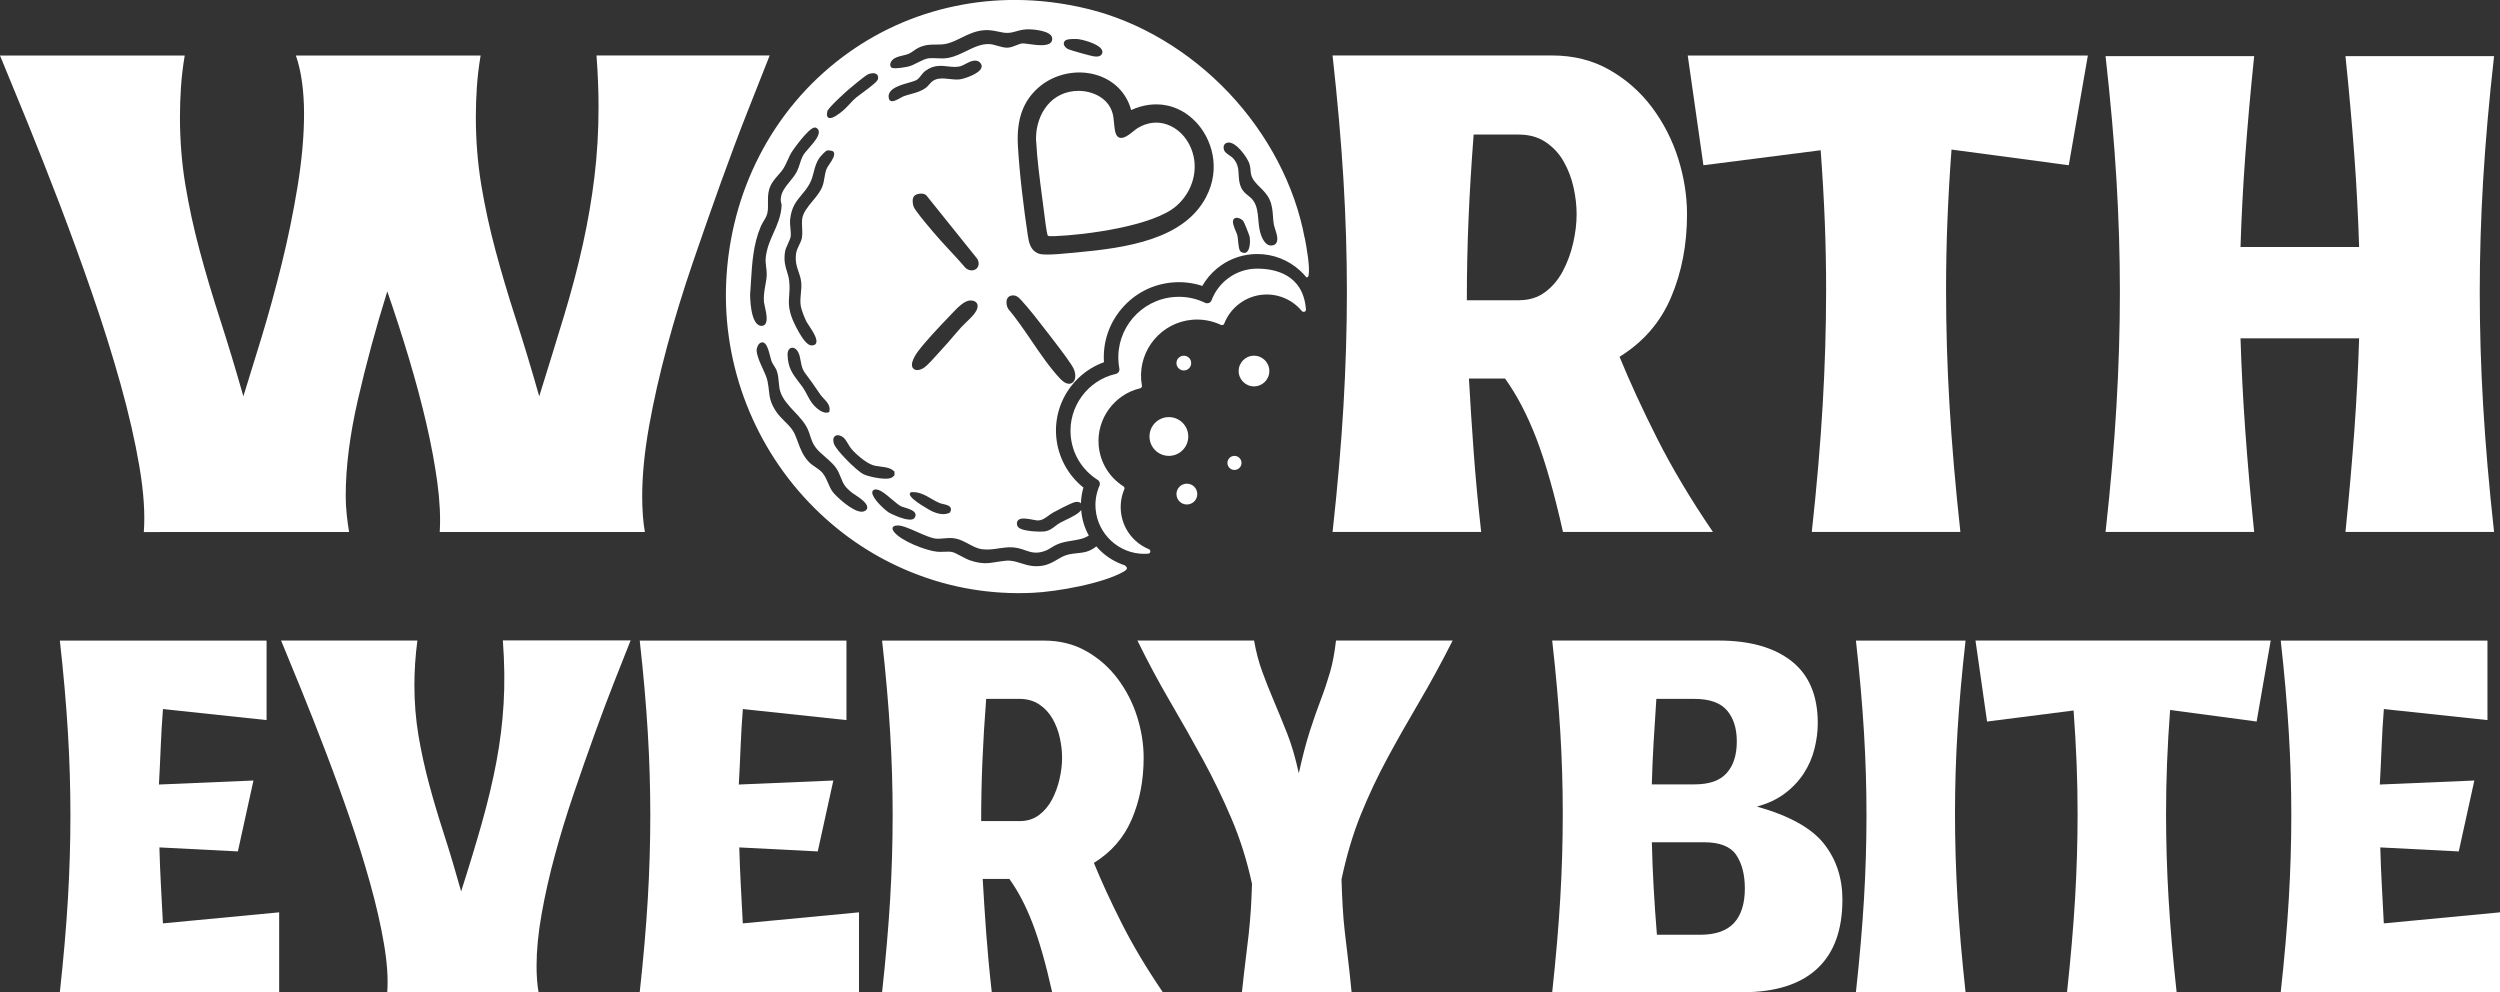
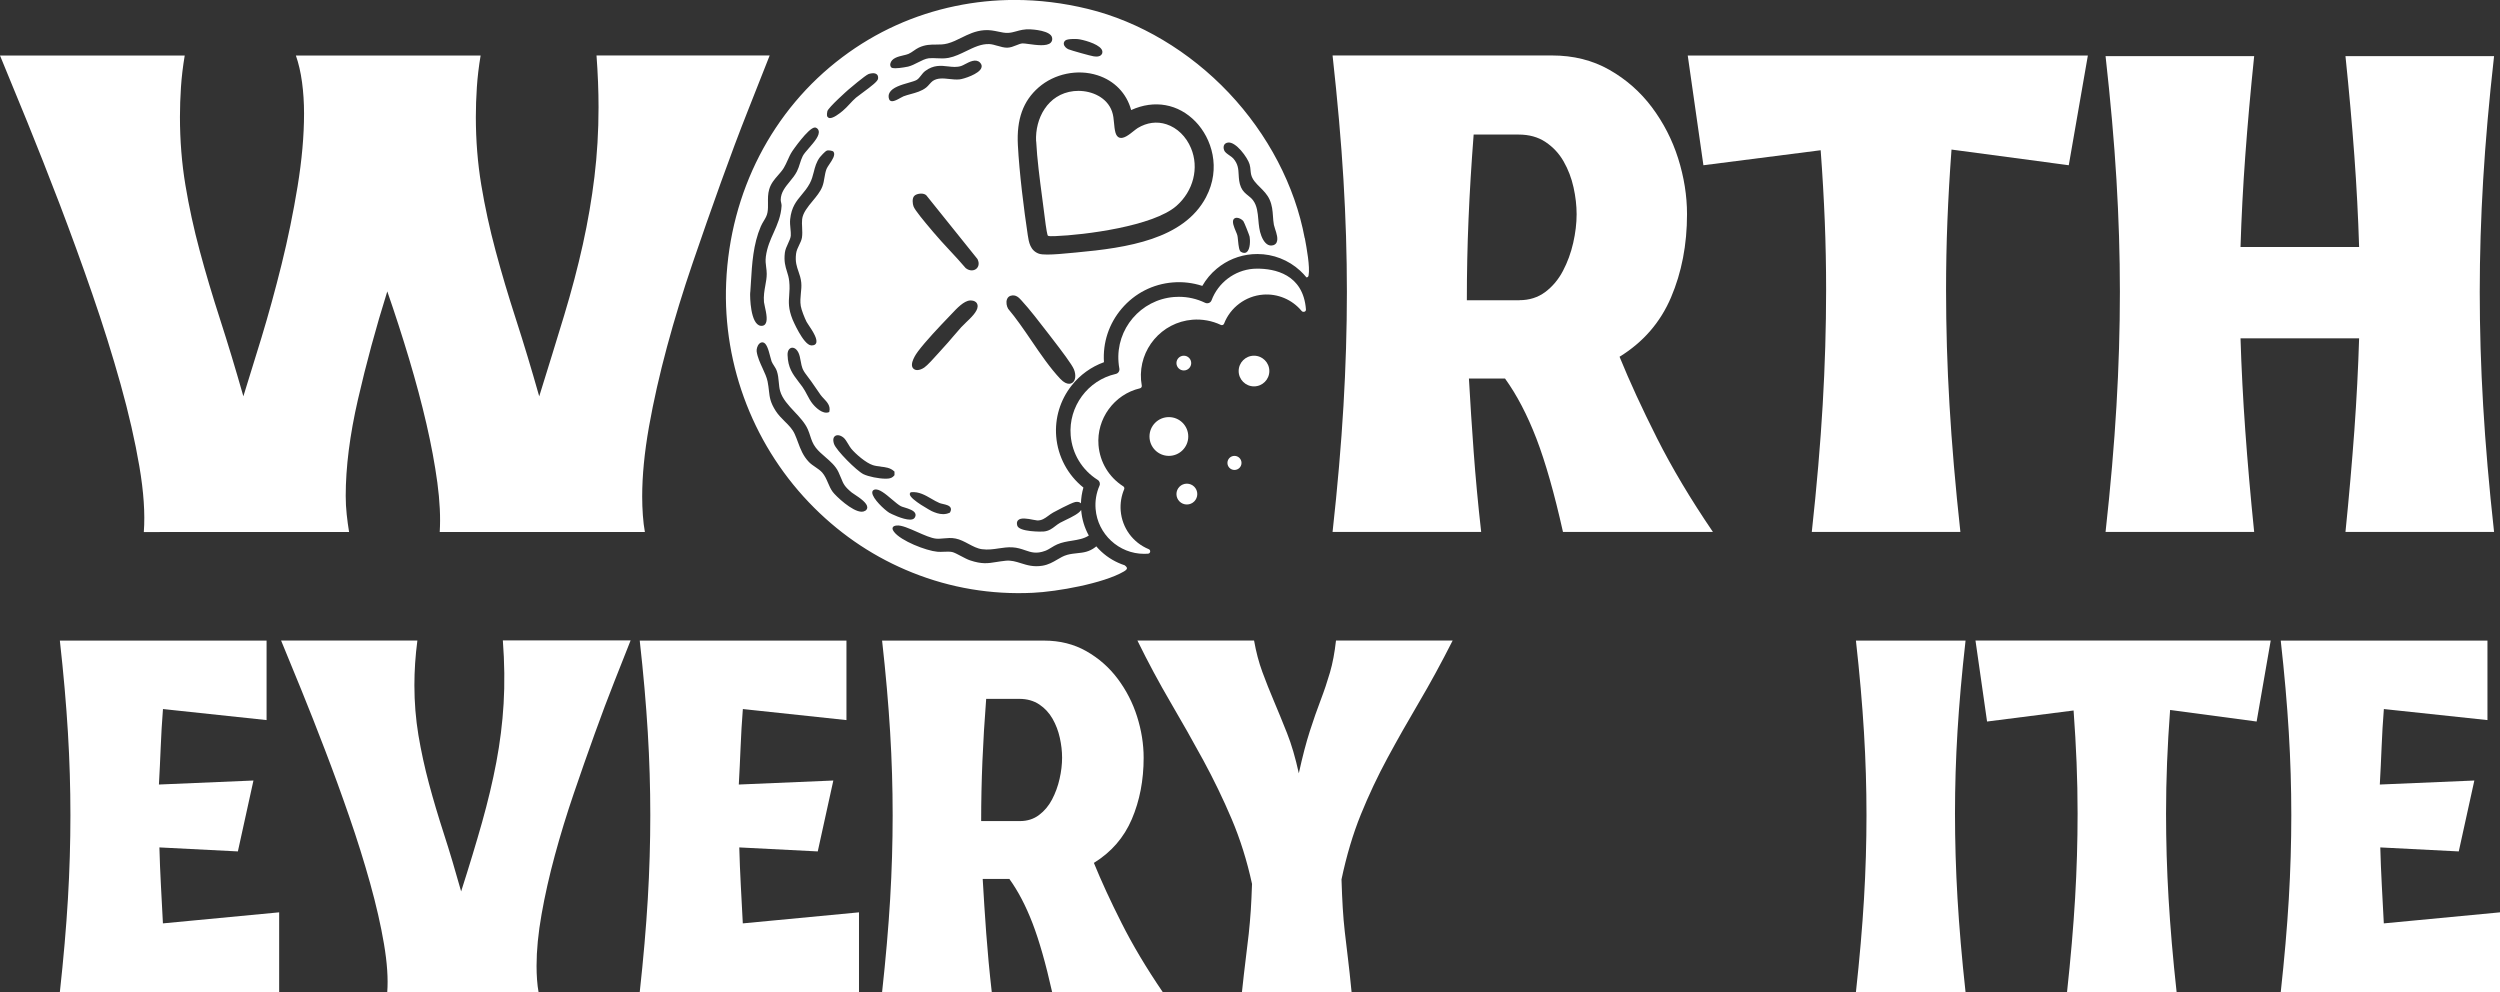
<svg xmlns="http://www.w3.org/2000/svg" id="Layer_2" data-name="Layer 2" viewBox="0 0 518.34 205.7">
  <rect x="0" y="0" width="518.34" height="205.7" fill="#333333" stroke="none" />
  <defs>
    <style>      .cls-1 {        fill: #fff;      }    </style>
  </defs>
  <g id="Layer_1-2" data-name="Layer 1">
    <g>
      <g>
        <path class="cls-1" d="M29.82,110.29c.28-3.77-.02-8.29-.92-13.57-.9-5.28-2.19-10.95-3.89-17.03-1.7-6.08-3.65-12.32-5.87-18.73-2.21-6.41-4.48-12.62-6.78-18.66-2.31-6.03-4.55-11.71-6.71-17.03C3.48,19.96,1.6,15.37,0,11.51h38.3c-.38,2.26-.64,4.45-.78,6.57s-.21,4.17-.21,6.15c0,4.9.38,9.61,1.13,14.13.75,4.52,1.74,9.07,2.97,13.64,1.22,4.57,2.64,9.33,4.24,14.27,1.6,4.95,3.2,10.25,4.81,15.9,1.04-3.3,2.28-7.35,3.75-12.15,1.46-4.81,2.85-9.87,4.17-15.19,1.32-5.32,2.42-10.72,3.32-16.18.89-5.46,1.34-10.5,1.34-15.12,0-2.26-.14-4.43-.42-6.5-.28-2.07-.71-3.91-1.27-5.51h38.3c-.38,2.26-.64,4.45-.78,6.57-.14,2.12-.21,4.17-.21,6.15,0,4.9.38,9.61,1.13,14.13.75,4.52,1.74,9.07,2.97,13.64,1.22,4.57,2.64,9.33,4.24,14.27,1.6,4.95,3.2,10.25,4.8,15.9,1.88-6.03,3.6-11.61,5.16-16.75,1.55-5.13,2.85-10.06,3.89-14.77,1.04-4.71,1.84-9.37,2.4-13.99.56-4.62.85-9.42.85-14.42,0-3.39-.14-6.97-.42-10.74h35.9c-1.23,3.11-2.73,6.92-4.52,11.45-1.79,4.52-3.65,9.47-5.58,14.84-1.93,5.37-3.89,10.95-5.87,16.75-1.98,5.79-3.75,11.57-5.3,17.31-1.55,5.75-2.8,11.28-3.75,16.61-.94,5.32-1.41,10.15-1.41,14.49,0,1.32.05,2.61.14,3.89.09,1.27.23,2.43.42,3.46h-42.54c.19-3.01.02-6.43-.49-10.25-.52-3.82-1.27-7.87-2.26-12.15-.99-4.29-2.19-8.78-3.6-13.5-1.41-4.71-2.92-9.37-4.52-13.99-2.36,7.54-4.38,15-6.08,22.4-1.7,7.4-2.54,14.06-2.54,20,0,1.32.07,2.61.21,3.89.14,1.27.3,2.47.49,3.6H29.82Z" />
        <path class="cls-1" d="M276.29,110.29c1.04-9.42,1.79-18.14,2.26-26.15.47-8.01.71-15.88.71-23.6s-.24-15.38-.71-23.25c-.47-7.87-1.23-16.46-2.26-25.79h45.51c4.43,0,8.38.99,11.87,2.97,3.48,1.98,6.43,4.57,8.83,7.77,2.4,3.21,4.22,6.74,5.44,10.6,1.22,3.87,1.84,7.73,1.84,11.59,0,6.31-1.11,12.06-3.32,17.24-2.21,5.18-5.77,9.28-10.67,12.3,2.07,5.09,4.66,10.72,7.77,16.89,3.11,6.17,6.97,12.65,11.59,19.43h-31.09c-1.79-8.01-3.63-14.46-5.51-19.36-1.89-4.9-4.05-9.04-6.5-12.44h-7.49c.28,5,.61,10.08.99,15.26.38,5.18.89,10.69,1.55,16.54h-30.81ZM315.02,62.24c2.07,0,3.86-.57,5.37-1.7,1.51-1.13,2.73-2.59,3.67-4.38.94-1.79,1.65-3.72,2.12-5.79.47-2.07.71-4.05.71-5.94,0-1.79-.21-3.65-.64-5.58-.42-1.93-1.11-3.72-2.05-5.37-.94-1.65-2.19-2.99-3.75-4.03-1.55-1.04-3.42-1.55-5.58-1.55h-9.33c-.47,6.13-.83,11.97-1.06,17.53-.24,5.56-.35,11.16-.35,16.82h10.88Z" />
        <path class="cls-1" d="M375.65,110.29c1.04-9.52,1.79-18.3,2.26-26.36.47-8.06.71-15.99.71-23.81,0-4.8-.09-9.56-.28-14.27-.19-4.71-.47-9.61-.85-14.7l-24.31,3.11-3.25-22.75h82.96l-3.96,22.75-24.31-3.25c-.38,5.09-.66,10.01-.85,14.77-.19,4.76-.28,9.54-.28,14.34,0,7.82.23,15.76.71,23.81.47,8.06,1.22,16.84,2.26,26.36h-30.81Z" />
        <path class="cls-1" d="M436.56,110.29c1.04-9.42,1.79-18.14,2.26-26.15.47-8.01.71-15.88.71-23.6s-.24-15.38-.71-23.25c-.47-7.87-1.23-16.42-2.26-25.65h30.81c-.76,7.35-1.37,14.23-1.84,20.63-.47,6.41-.8,12.72-.99,18.94h24.59c-.19-6.22-.52-12.53-.99-18.94-.47-6.41-1.08-13.29-1.84-20.63h30.81c-1.04,9.24-1.79,17.79-2.26,25.65-.47,7.87-.71,15.62-.71,23.25s.23,15.59.71,23.6c.47,8.01,1.22,16.73,2.26,26.15h-30.81c.75-7.44,1.36-14.44,1.84-20.99.47-6.55.8-12.93.99-19.15h-24.59c.19,6.22.52,12.6.99,19.15.47,6.55,1.08,13.55,1.84,20.99h-30.81Z" />
      </g>
      <g>
        <path class="cls-1" d="M57.88,189.12v16.58H12.41c.76-6.95,1.32-13.38,1.67-19.29.35-5.91.52-11.71.52-17.41s-.17-11.35-.52-17.15c-.35-5.8-.9-12.15-1.67-19.03h42.86v16.48l-21.48-2.29c-.21,2.71-.37,5.35-.47,7.93-.1,2.57-.23,5.14-.37,7.72l19.6-.83-3.23,14.7-16.27-.83c.07,2.57.17,5.16.31,7.77.14,2.61.28,5.27.42,7.98l24.09-2.29Z" />
        <path class="cls-1" d="M80.29,205.7c.21-2.78-.02-6.12-.68-10.01-.66-3.89-1.62-8.08-2.87-12.57-1.25-4.48-2.69-9.09-4.33-13.82-1.63-4.73-3.3-9.31-5.01-13.76-1.7-4.45-3.35-8.64-4.95-12.57-1.6-3.93-2.99-7.32-4.17-10.17h28.26c-.42,3.2-.62,6.29-.62,9.28,0,3.54.28,6.99.83,10.32.56,3.34,1.29,6.69,2.19,10.06.9,3.37,1.95,6.88,3.13,10.53,1.18,3.65,2.36,7.6,3.54,11.83,1.67-5.21,3.11-9.97,4.33-14.29,1.21-4.31,2.21-8.48,2.97-12.51.76-4.03,1.27-8.08,1.51-12.15.24-4.07.19-8.43-.16-13.09h26.49c-.9,2.29-2.02,5.11-3.34,8.45-1.32,3.34-2.7,6.99-4.12,10.95-1.43,3.96-2.87,8.08-4.33,12.36s-2.76,8.53-3.91,12.77c-1.15,4.24-2.07,8.33-2.76,12.25-.7,3.93-1.04,7.49-1.04,10.69,0,.97.03,1.93.1,2.87.07.94.17,1.79.31,2.55h-31.39Z" />
        <path class="cls-1" d="M178.1,189.12v16.58h-45.46c.76-6.95,1.32-13.38,1.67-19.29.35-5.91.52-11.71.52-17.41s-.17-11.35-.52-17.15c-.35-5.8-.9-12.15-1.67-19.03h42.86v16.48l-21.48-2.29c-.21,2.71-.37,5.35-.47,7.93-.1,2.57-.23,5.14-.37,7.72l19.6-.83-3.23,14.7-16.27-.83c.07,2.57.17,5.16.31,7.77.14,2.61.28,5.27.42,7.98l24.09-2.29Z" />
        <path class="cls-1" d="M182.89,205.7c.76-6.95,1.32-13.38,1.67-19.29.35-5.91.52-11.71.52-17.41s-.17-11.35-.52-17.15c-.35-5.8-.9-12.15-1.67-19.03h33.58c3.27,0,6.19.73,8.76,2.19,2.57,1.46,4.75,3.37,6.52,5.74s3.11,4.97,4.01,7.82c.9,2.85,1.36,5.7,1.36,8.55,0,4.66-.82,8.9-2.45,12.72-1.63,3.82-4.26,6.85-7.87,9.07,1.53,3.75,3.44,7.91,5.74,12.46,2.29,4.55,5.14,9.33,8.55,14.34h-22.94c-1.32-5.91-2.68-10.67-4.07-14.29-1.39-3.61-2.99-6.67-4.8-9.18h-5.53c.21,3.69.45,7.44.73,11.26.28,3.82.66,7.89,1.15,12.2h-22.73ZM211.46,170.24c1.53,0,2.85-.42,3.96-1.25,1.11-.83,2.02-1.91,2.71-3.23.69-1.32,1.22-2.75,1.56-4.28.35-1.53.52-2.99.52-4.38s-.16-2.69-.47-4.12c-.31-1.42-.82-2.75-1.51-3.96-.7-1.22-1.62-2.21-2.76-2.97-1.15-.76-2.52-1.15-4.12-1.15h-6.88c-.35,4.52-.61,8.83-.78,12.93-.17,4.1-.26,8.24-.26,12.41h8.03Z" />
        <path class="cls-1" d="M257.5,205.7c.28-2.64.54-4.92.78-6.83.24-1.91.45-3.67.63-5.27.17-1.6.31-3.2.42-4.8.1-1.6.19-3.44.26-5.53-1.04-4.8-2.45-9.28-4.22-13.45s-3.74-8.24-5.89-12.2c-2.16-3.96-4.42-7.96-6.78-11.99-2.36-4.03-4.66-8.31-6.88-12.83h24.19c.42,2.36.99,4.54,1.72,6.52.73,1.98,1.53,4,2.4,6.05.87,2.05,1.77,4.26,2.71,6.62.94,2.36,1.75,5.15,2.45,8.34.76-3.48,1.53-6.4,2.29-8.76.76-2.36,1.51-4.5,2.24-6.41.73-1.91,1.37-3.82,1.93-5.74.56-1.91.97-4.12,1.25-6.62h24.19c-2.36,4.66-4.69,8.93-6.99,12.83-2.29,3.89-4.47,7.73-6.52,11.52-2.05,3.79-3.89,7.7-5.53,11.73-1.63,4.03-2.97,8.52-4.01,13.45.07,2.29.16,4.28.26,5.94.1,1.67.24,3.3.42,4.9.17,1.6.38,3.37.63,5.32.24,1.95.5,4.35.78,7.2h-22.73Z" />
-         <path class="cls-1" d="M321.83,132.81h34.52c6.46,0,11.5,1.43,15.12,4.28,3.61,2.85,5.42,7.13,5.42,12.83,0,1.74-.23,3.51-.68,5.32-.45,1.81-1.18,3.49-2.19,5.06-1.01,1.56-2.31,2.96-3.91,4.17-1.6,1.22-3.55,2.14-5.84,2.76,6.67,1.88,11.3,4.43,13.87,7.67,2.57,3.23,3.86,7.11,3.86,11.63,0,6.33-1.76,11.11-5.27,14.34-3.51,3.23-8.64,4.85-15.38,4.85h-39.52c.76-7.02,1.32-13.5,1.67-19.45.35-5.94.52-11.8.52-17.57s-.17-11.31-.52-17.05c-.35-5.74-.9-12.01-1.67-18.82ZM342.48,162.63h8.86c3.06,0,5.28-.78,6.67-2.35,1.39-1.56,2.09-3.74,2.09-6.52s-.68-4.87-2.03-6.46c-1.36-1.6-3.63-2.4-6.83-2.4h-7.82c-.21,3.13-.4,6.14-.57,9.02-.17,2.89-.3,5.79-.37,8.71ZM343.52,193.81h8.97c3.2,0,5.54-.82,7.04-2.45,1.49-1.63,2.24-4.01,2.24-7.14,0-2.85-.59-5.16-1.77-6.93-1.18-1.77-3.41-2.66-6.67-2.66h-10.84c.07,3.13.19,6.26.37,9.38.17,3.13.4,6.4.68,9.8Z" />
        <path class="cls-1" d="M384.8,205.7c.76-6.95,1.32-13.38,1.67-19.29.35-5.91.52-11.71.52-17.41s-.17-11.35-.52-17.15c-.35-5.8-.9-12.15-1.67-19.03h22.73c-.77,6.81-1.32,13.09-1.67,18.82-.35,5.74-.52,11.42-.52,17.05s.17,11.63.52,17.57c.35,5.94.9,12.43,1.67,19.45h-22.73Z" />
        <path class="cls-1" d="M428.57,205.7c.76-7.02,1.32-13.5,1.67-19.45.35-5.94.52-11.8.52-17.57,0-3.54-.07-7.05-.21-10.53-.14-3.48-.35-7.09-.62-10.84l-17.94,2.29-2.4-16.79h61.21l-2.92,16.79-17.94-2.4c-.28,3.75-.49,7.39-.63,10.9-.14,3.51-.21,7.04-.21,10.58,0,5.77.17,11.63.52,17.57.35,5.94.9,12.43,1.67,19.45h-22.73Z" />
        <path class="cls-1" d="M518.34,189.12v16.58h-45.46c.76-6.95,1.32-13.38,1.67-19.29.35-5.91.52-11.71.52-17.41s-.17-11.35-.52-17.15c-.35-5.8-.9-12.15-1.67-19.03h42.86v16.48l-21.48-2.29c-.21,2.71-.37,5.35-.47,7.93-.1,2.57-.23,5.14-.37,7.72l19.6-.83-3.23,14.7-16.27-.83c.07,2.57.17,5.16.31,7.77.14,2.61.28,5.27.42,7.98l24.09-2.29Z" />
      </g>
      <g>
        <g>
-           <path class="cls-1" d="M270.48,64.63c.15-.06.31-.22.29-.48-.57-7.36-6.57-8.45-10.1-8.45-.27,0-.55.01-.82.03-3.89.31-7.28,2.88-8.65,6.53-.09.25-.29.45-.54.55-.26.1-.55.09-.8-.03-1.71-.82-3.53-1.24-5.43-1.24-.34,0-.68.01-1.02.04-6.9.56-12.06,6.62-11.5,13.52.03.43.09.87.17,1.3.1.52-.23,1.02-.74,1.13-5.81,1.31-9.83,6.78-9.35,12.73.31,3.82,2.35,7.19,5.6,9.24.41.26.57.77.37,1.21-.66,1.51-.94,3.18-.8,4.83.42,5.21,4.84,9.29,10.06,9.29.27,0,.55-.01.82-.03h.03c.28-.03.4-.23.43-.41.03-.18-.03-.41-.28-.52-3.31-1.36-5.54-4.42-5.83-7.98-.12-1.52.13-3.06.72-4.45.09-.22.02-.47-.18-.6-2.98-1.9-4.85-5.01-5.14-8.54-.44-5.47,3.25-10.54,8.6-11.79.25-.06.42-.31.37-.57-.07-.37-.12-.75-.15-1.13-.51-6.39,4.26-12,10.65-12.52,2.03-.16,4.07.21,5.9,1.08.12.06.26.06.39.01.13-.05.22-.15.27-.27,1.3-3.37,4.46-5.73,8.06-6.02,3.06-.25,6.06,1.02,8.02,3.38.17.21.41.21.57.15Z" />
+           <path class="cls-1" d="M270.48,64.63c.15-.06.31-.22.29-.48-.57-7.36-6.57-8.45-10.1-8.45-.27,0-.55.01-.82.03-3.89.31-7.28,2.88-8.65,6.53-.09.25-.29.45-.54.55-.26.1-.55.09-.8-.03-1.71-.82-3.53-1.24-5.43-1.24-.34,0-.68.01-1.02.04-6.9.56-12.06,6.62-11.5,13.52.03.43.09.87.17,1.3.1.52-.23,1.02-.74,1.13-5.81,1.31-9.83,6.78-9.35,12.73.31,3.82,2.35,7.19,5.6,9.24.41.26.57.77.37,1.21-.66,1.51-.94,3.18-.8,4.83.42,5.21,4.84,9.29,10.06,9.29.27,0,.55-.01.82-.03c.28-.03.4-.23.43-.41.03-.18-.03-.41-.28-.52-3.31-1.36-5.54-4.42-5.83-7.98-.12-1.52.13-3.06.72-4.45.09-.22.02-.47-.18-.6-2.98-1.9-4.85-5.01-5.14-8.54-.44-5.47,3.25-10.54,8.6-11.79.25-.06.42-.31.37-.57-.07-.37-.12-.75-.15-1.13-.51-6.39,4.26-12,10.65-12.52,2.03-.16,4.07.21,5.9,1.08.12.06.26.06.39.01.13-.05.22-.15.27-.27,1.3-3.37,4.46-5.73,8.06-6.02,3.06-.25,6.06,1.02,8.02,3.38.17.21.41.21.57.15Z" />
          <path class="cls-1" d="M214.84,29.3c.18,3.61.72,7.74,1.25,11.74.15,1.11.29,2.2.42,3.24l.03.24c.42,3.47.63,4.2.71,4.33.17.16.95.12,1.28.11h.19c6.15-.23,20.39-2.05,25.2-6.27,3.51-3.08,4.73-7.89,3.02-11.97-1.01-2.42-2.86-4.22-5.09-4.95-1.98-.65-4.04-.38-5.95.77-.22.13-.52.38-.85.63-.92.74-2.07,1.66-2.94,1.38-.4-.13-.68-.5-.84-1.08-.17-.63-.23-1.3-.29-1.96-.07-.81-.15-1.65-.43-2.43-1.03-2.88-4.12-4.24-6.96-4.24-.33,0-.65.02-.97.05-5.42.61-8.03,5.7-7.8,10.4Z" />
          <path class="cls-1" d="M270.51,49.37c-2.01-10.82-7.6-21.52-15.74-30.13-8.14-8.6-18.51-14.78-29.21-17.39-5.08-1.24-10.16-1.86-15.18-1.86-4.13,0-8.23.42-12.27,1.26-8.58,1.78-16.48,5.35-23.47,10.61-14.5,10.9-23.28,27.94-24.08,46.75-.74,17.37,5.92,34.39,18.27,46.69,5.89,5.87,12.74,10.39,20.35,13.43,7.94,3.18,16.34,4.59,24.96,4.18,5.02-.23,14.63-1.94,18.88-4.42.41-.24.63-.46.64-.66.01-.17-.15-.38-.48-.63-1.8-.59-3.42-1.53-4.82-2.82-.38-.35-.74-.72-1.07-1.11-.08.08-.13.13-.18.17-1.32,1.01-2.51,1.13-3.77,1.26-.66.07-1.35.14-2.08.34-.78.22-1.41.6-2.07.99-.87.51-1.77,1.04-3.03,1.26-1.86.31-3.2-.11-4.5-.52-1.03-.32-2-.63-3.14-.51-.76.08-1.41.18-1.97.27-1.72.28-2.95.48-5.43-.35-.54-.18-1.21-.54-1.86-.88-.7-.37-1.42-.76-1.86-.85-.49-.1-1.1-.07-1.68-.05-.46.02-.93.04-1.36,0-2.36-.21-7.59-2.27-8.98-4.11-.21-.28-.42-.62-.29-.92.13-.3.51-.38.82-.41,1-.11,2.58.6,4.26,1.34,1.42.63,2.89,1.28,3.9,1.38.51.05,1.03,0,1.58-.05.78-.07,1.58-.15,2.48.03.93.18,1.82.65,2.68,1.11.9.48,1.84.98,2.79,1.1,1.23.17,2.38,0,3.49-.17.9-.13,1.83-.27,2.79-.22,1.07.06,1.88.34,2.67.61,1.25.43,2.33.8,4.16.12.46-.17.88-.43,1.32-.7.37-.23.76-.46,1.17-.64.98-.43,2.03-.6,3.05-.76,1.27-.21,2.48-.4,3.5-1.07-.9-1.63-1.43-3.4-1.58-5.26,0-.02,0-.03,0-.05-.45.72-1.78,1.4-3.33,2.14-.43.2-.79.38-1.04.52-.38.22-.7.46-1.01.7-.67.52-1.31,1.01-2.42,1.12-.42.04-5.05.09-5.45-1.22-.14-.47-.09-.84.14-1.1.57-.63,2-.35,3.16-.12.36.07.68.13.85.14.93.02,1.55-.43,2.26-.95.33-.24.67-.5,1.06-.71.04-.02,3.63-1.97,4.54-2.16.51-.1.94,0,1.19.27.03-1.11.2-2.2.51-3.27-3.25-2.59-5.3-6.44-5.64-10.59-.31-3.8.82-7.53,3.17-10.53,1.75-2.23,4.08-3.91,6.73-4.87-.27-4.06,1.03-8,3.68-11.11,2.7-3.17,6.46-5.1,10.61-5.43,2.08-.17,4.13.08,6.1.72.78-1.36,1.79-2.57,3.01-3.58,2.09-1.74,4.62-2.77,7.34-2.99.35-.03.71-.04,1.07-.04,3.29,0,6.44,1.23,8.87,3.46.46.42.9.89,1.31,1.39.26-.01.39-.14.44-.43.32-1.75-.41-5.69-.76-7.59l-.03-.14ZM220.89,8.39c.49-.42,2.58-.29,2.6-.28.86.08,4.04.87,4.87,2.06.2.28.25.57.17.86v.03c-.24.56-.75.67-1.21.67-.21,0-.41-.03-.57-.05-.55-.07-4.7-1.23-5.22-1.46-.42-.18-.89-.59-.96-1.07-.03-.2,0-.5.32-.77ZM171.54,23.06h0c.21-.79,4.31-4.43,4.35-4.46.03-.03,3.54-3.02,4.2-3.25.27-.09,1.18-.36,1.69.06.17.14.35.42.27.92-.08.52-1.16,1.39-3.38,3.02-.52.38-.97.71-1.19.9-.46.39-.89.86-1.32,1.32-.46.49-.93,1-1.44,1.42-.83.69-1.93,1.49-2.62,1.49-.04,0-.08,0-.12,0-.19-.03-.33-.13-.43-.28-.18-.28-.05-1.01-.01-1.13ZM182.59,96.75c.98.11,2,.22,2.79.96l.08.07v.74s-.06.07-.06.07c-.31.39-.71.59-1.27.64-.15.02-.33.02-.52.02-1.4,0-3.56-.43-4.6-.94-1.39-.69-5.63-4.92-6.09-6.27-.35-1.06,0-1.49.24-1.65.45-.3,1.15-.15,1.78.39.3.26.61.76.93,1.3.21.36.44.73.63.96.91,1.09,3.02,2.93,4.47,3.4.51.17,1.07.23,1.61.29ZM171.44,31.21c.25-.07,1.2-.03,1.4.29.4.65-.28,1.66-.88,2.55-.25.38-.5.74-.59.98-.22.57-.32,1.16-.43,1.79-.1.63-.21,1.28-.46,1.91-.41,1.03-1.21,2-1.99,2.94-1,1.21-2.03,2.46-2.18,3.79-.06.54-.03,1.11,0,1.72.03.7.07,1.43-.04,2.1-.09.52-.32,1-.57,1.51-.28.57-.57,1.17-.65,1.84-.2,1.66.15,2.64.51,3.68.24.68.48,1.39.57,2.29.07.74,0,1.48-.08,2.19-.08.85-.17,1.73-.02,2.66.12.78.8,2.5,1.2,3.28.04.09.19.3.35.55,1.06,1.57,2.05,3.17,1.59,3.95-.15.25-.43.38-.82.38-.06,0-.12,0-.19,0-1.62-.15-3.8-5.29-3.82-5.34-.92-2.27-.82-3.63-.71-5.07.06-.86.13-1.74,0-2.91-.08-.78-.28-1.41-.47-2.01-.32-1.03-.65-2.1-.43-3.88.08-.66.38-1.31.67-1.93.27-.58.52-1.13.56-1.61.03-.43-.02-.93-.07-1.45-.06-.64-.13-1.3-.06-1.96.27-2.53,1.29-3.75,2.37-5.05.58-.69,1.17-1.4,1.69-2.36.42-.77.63-1.58.83-2.36.26-1.03.53-2.09,1.28-3.09.11-.14,1.08-1.25,1.44-1.36ZM170.14,81.88c.18.25.41.5.66.76.66.7,1.42,1.49,1.16,2.66l-.03.13-.13.05c-.16.06-.33.08-.49.08-1.24,0-2.52-1.46-2.79-1.79-.48-.58-.84-1.27-1.19-1.93-.29-.55-.59-1.12-.95-1.62-.26-.36-.52-.7-.77-1.02-1.25-1.64-2.24-2.93-2.32-5.61-.03-1,.46-1.43.88-1.49.58-.08,1.31.44,1.64,1.77.11.45.18.83.24,1.17.17.94.28,1.57,1.12,2.65.77.99,1.33,1.81,1.92,2.67.32.48.66.97,1.05,1.52ZM155.56,60.61c.05-.67.09-1.35.13-2.03.23-3.9.47-7.94,2.05-11.63.17-.4.39-.77.6-1.12.35-.58.68-1.12.79-1.8.12-.68.11-1.33.1-2.01-.01-.88-.03-1.8.26-2.79.36-1.21,1.09-2.05,1.8-2.86.42-.48.86-.97,1.21-1.54.31-.51.54-1.03.79-1.58.28-.64.57-1.29,1.01-1.95.03-.05,3.27-4.74,4.6-4.86.39-.04.74.31.83.64.29.98-.88,2.32-2.01,3.62-.55.63-1.06,1.22-1.28,1.65-.25.48-.41,1-.59,1.55-.17.55-.35,1.11-.62,1.64-.38.76-.94,1.44-1.48,2.1-.95,1.16-1.85,2.26-1.88,3.77,0,.2.04.41.09.61.05.21.1.44.09.66-.12,2.15-.89,3.87-1.64,5.55-.68,1.5-1.37,3.06-1.62,4.95-.11.87-.03,1.51.06,2.18.06.45.12.91.12,1.43,0,.81-.14,1.58-.29,2.39-.19,1.07-.39,2.17-.28,3.46.01.15.08.46.16.82.37,1.64.65,3.16.05,3.81-.13.14-.35.29-.7.29-.06,0-.13,0-.2-.01-2.14-.31-2.23-6.06-2.17-6.92ZM179.4,105.89c-.21.14-.46.21-.73.21-1.98,0-5.4-3.28-6.02-4.12-.42-.57-.71-1.23-.98-1.87-.32-.75-.66-1.52-1.2-2.14-.39-.43-.9-.79-1.41-1.13-.47-.32-.96-.65-1.34-1.05-1.22-1.28-1.74-2.66-2.28-4.12-.2-.54-.41-1.11-.66-1.66-.47-1.06-1.25-1.83-2.06-2.63-.65-.65-1.33-1.32-1.88-2.17-1.15-1.8-1.26-2.85-1.41-4.19-.06-.55-.13-1.17-.28-1.93-.17-.85-.59-1.76-1.03-2.72-.52-1.13-1.06-2.3-1.23-3.47-.07-.46.11-1.19.51-1.61.21-.23.46-.33.73-.31.77.06,1.18,1.41,1.59,3.03.1.4.19.74.26.92.12.31.31.59.5.89.23.35.46.72.6,1.14.25.75.32,1.52.39,2.27.06.65.11,1.26.28,1.84.45,1.6,1.74,2.98,3,4.32,1.07,1.14,2.17,2.32,2.74,3.63.21.48.36.93.5,1.37.27.82.52,1.6,1.14,2.41.54.71,1.24,1.31,1.98,1.95,1.05.91,2.14,1.85,2.73,3.11.25.53.42.96.58,1.34.45,1.12.68,1.68,2.17,2.91.08.07.28.19.5.34,1.32.86,2.72,1.86,2.73,2.73,0,.2-.07.48-.41.72ZM189.62,107.38c-.18.25-.52.36-.94.36-1.49,0-4.04-1.26-4.32-1.43-.98-.61-3.44-2.91-3.51-4.14-.02-.32.14-.55.45-.65.92-.28,2.31.9,3.65,2.04.71.6,1.38,1.17,1.85,1.4.15.08.44.17.75.26.9.28,2.01.62,2.24,1.3.09.27.04.56-.17.86ZM196.99,106.21l-.04.07-.07.03c-.45.21-.9.29-1.34.29-.84,0-1.65-.3-2.37-.63-.04-.02-4.37-2.34-4.53-3.44-.03-.17.03-.32.15-.43l.06-.05h.08c1.58-.15,2.91.62,4.2,1.37.57.33,1.1.64,1.65.87.18.08.44.13.72.2.65.15,1.39.31,1.61.82.11.26.07.56-.13.91ZM200.19,66.96c-.35.33-.67.64-.89.88-.56.63-1.12,1.29-1.67,1.92-.7.83-1.43,1.68-2.18,2.48-.2.22-.48.53-.8.89-1,1.12-2.38,2.65-3.01,3.07-.44.3-.98.53-1.46.53-.3,0-.58-.09-.81-.31-.93-.93.63-3.13.96-3.56,1.59-2.12,4.36-5.05,6.59-7.37.12-.13.26-.28.41-.43,1.06-1.13,2.51-2.68,3.79-2.76.52-.03.98.11,1.26.38.22.22.33.51.32.85-.03,1.08-1.41,2.38-2.52,3.43ZM202.39,55.75c-.23.19-.55.31-.92.31-.38,0-.81-.13-1.23-.46l-.04-.04c-1.06-1.25-2.2-2.48-3.31-3.67-1.13-1.21-2.29-2.47-3.37-3.75l-.26-.31c-1.74-2.05-3.56-4.25-3.85-5.03-.19-.49-.34-1.66.14-2.17.27-.29.81-.48,1.39-.49.48-.01.87.12,1.11.35l.02.02,10.62,13.23v.03c.45.93.14,1.63-.29,1.98ZM203.48,14.06c-.45,1.29-3.71,2.32-4.53,2.4-.69.07-1.41,0-2.11-.08-1.26-.14-2.46-.26-3.45.41-.22.15-.45.42-.68.67-.22.25-.44.5-.68.69-.94.74-2.08,1.05-3.17,1.35-.51.14-1.03.28-1.53.47-.12.05-.34.17-.58.3-.72.41-1.33.72-1.78.72-.1,0-.19-.02-.28-.05-.17-.07-.29-.2-.35-.38-.16-.48-.13-.92.09-1.33.59-1.11,2.47-1.65,3.98-2.08.68-.2,1.32-.38,1.64-.57.35-.2.62-.55.9-.91.26-.33.52-.68.87-.94,1.74-1.3,3.27-1.13,4.75-.96.94.11,1.83.21,2.73-.09.22-.07.51-.23.82-.39.93-.49,2.2-1.16,3.06-.33.42.41.4.82.3,1.08ZM206.81,9.5c-.59-.17-1.15-.34-1.67-.36-1.67-.08-3.2.67-4.83,1.46-1.16.56-2.36,1.15-3.61,1.39-.89.17-1.68.13-2.44.09-.58-.03-1.13-.06-1.69,0-.72.09-1.46.47-2.25.87-.66.34-1.35.69-2.04.86-.02,0-1.61.34-2.65.34-.37,0-.68-.04-.82-.16-.22-.18-.26-.56-.22-.76.24-1.17,1.6-1.49,2.7-1.75.4-.09.78-.18,1.06-.3.36-.15.74-.41,1.1-.66.34-.24.69-.48,1.05-.65,1.34-.63,2.48-.63,3.58-.63.8,0,1.56,0,2.4-.23,1.01-.27,1.91-.72,2.86-1.19,1.4-.69,2.85-1.41,4.71-1.56,1.1-.09,2.08.12,2.95.3.7.15,1.36.29,2.01.26.6-.03,1.14-.17,1.7-.33.78-.22,1.67-.47,2.9-.41.44.02,4.32.24,4.54,1.78.06.4-.04.73-.29.99-.79.8-2.97.5-4.56.28-.57-.08-1.06-.14-1.29-.13-.39.02-.83.2-1.3.39-.59.24-1.21.48-1.87.5-.65,0-1.34-.19-2.01-.39ZM222.29,79.39c-.13.08-.34.18-.64.18-.44,0-1.06-.22-1.82-1.03-2.12-2.25-4.09-5.13-5.99-7.93-1.55-2.27-3.15-4.62-4.8-6.57l-.02-.03c-.29-.48-.48-1.33-.23-1.97.14-.37.4-.61.76-.72,1.06-.31,1.71.39,2.22.95,1.68,1.81,3.81,4.59,5.53,6.82l.87,1.13c1.89,2.45,4.11,5.38,4.5,6.37.48,1.2.33,2.36-.37,2.8ZM250.06,40.87c-4.6,8.74-16.32,10.51-26.93,11.48-.2.02-.46.04-.75.07-1.85.18-3.81.36-5.24.36-.75,0-1.35-.05-1.71-.17-1.85-.64-2.12-2.44-2.34-3.88-.79-5.23-1.75-12.88-2.05-18.67-.28-5.34,1.09-9.13,4.3-11.93,3.27-2.85,8.06-3.85,12.19-2.53,3.52,1.12,6.06,3.74,7,7.22,4.8-2.19,9.78-1.3,13.36,2.41,3.35,3.47,5.32,9.65,2.17,15.63ZM258.47,52.29c-.12.08-.28.15-.49.15-.19,0-.41-.06-.67-.21-.39-.23-.5-1.11-.63-2.43-.04-.39-.07-.75-.12-.95-.04-.2-.18-.53-.33-.88-.38-.91-.81-1.94-.47-2.49.09-.14.28-.31.65-.33.01,0,.02,0,.03,0,.46,0,1.07.35,1.34.68.19.24,1.25,2.94,1.31,3.24.12.63.19,2.63-.63,3.21ZM264.69,50.28c-.15.28-.39.47-.72.57-.14.04-.28.06-.42.06-.81,0-1.52-.7-2.03-2.01-.42-1.07-.52-2.22-.62-3.34-.13-1.49-.26-2.9-1.09-4.02-.29-.4-.65-.68-1.02-.98-.55-.44-1.12-.9-1.48-1.72-.4-.91-.44-1.77-.49-2.61-.06-1.15-.11-2.23-1.12-3.38-.17-.2-.48-.41-.78-.62-.5-.35-.98-.68-1.12-1.09-.15-.44-.14-.84.04-1.13.11-.17.32-.39.76-.45,1.65-.24,4.08,3.14,4.48,4.49.13.44.17.85.2,1.23.03.29.05.56.11.85.24,1.1,1.03,1.88,1.86,2.7.74.74,1.5,1.49,1.98,2.55.54,1.19.62,2.33.7,3.43.04.58.08,1.19.19,1.8.04.2.13.49.24.83.31.94.7,2.1.31,2.84Z" />
        </g>
        <circle class="cls-1" cx="242.35" cy="90.5" r="4.02" />
        <circle class="cls-1" cx="246.08" cy="102.44" r="2.16" />
        <circle class="cls-1" cx="255.95" cy="95.98" r="1.46" />
        <circle class="cls-1" cx="245.45" cy="75.28" r="1.53" />
        <circle class="cls-1" cx="260" cy="76.93" r="3.18" />
      </g>
    </g>
  </g>
</svg>